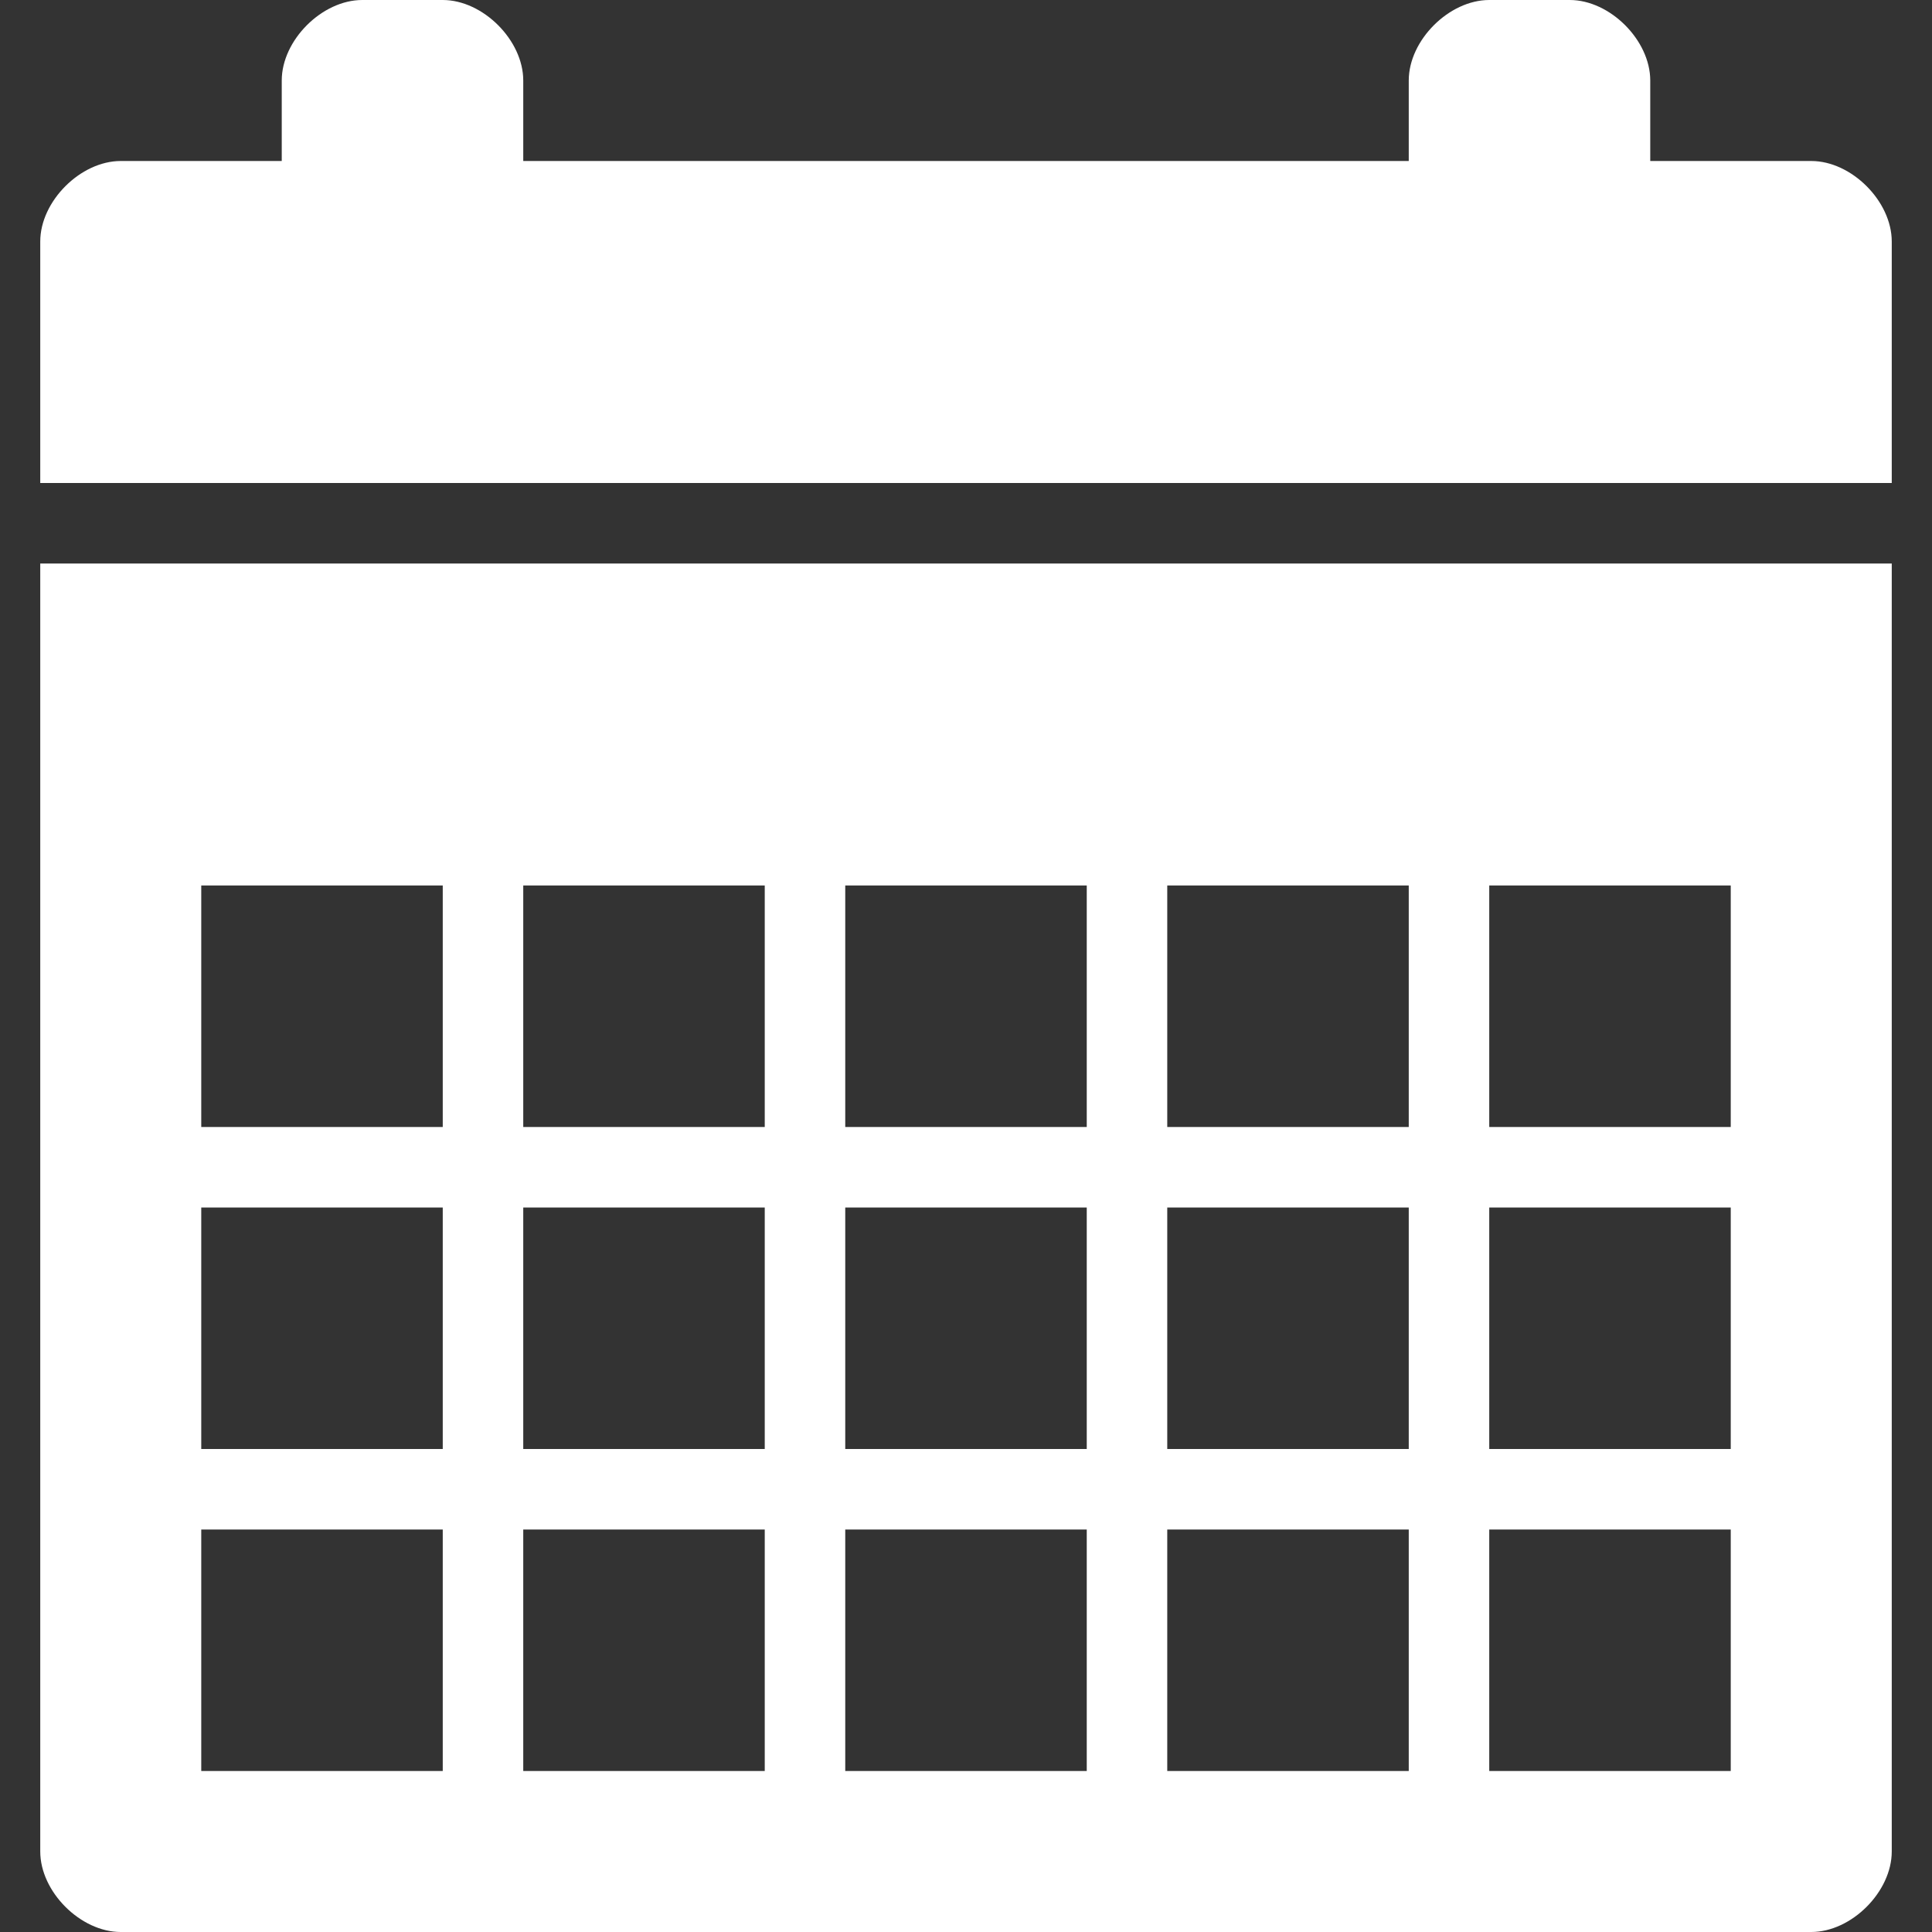
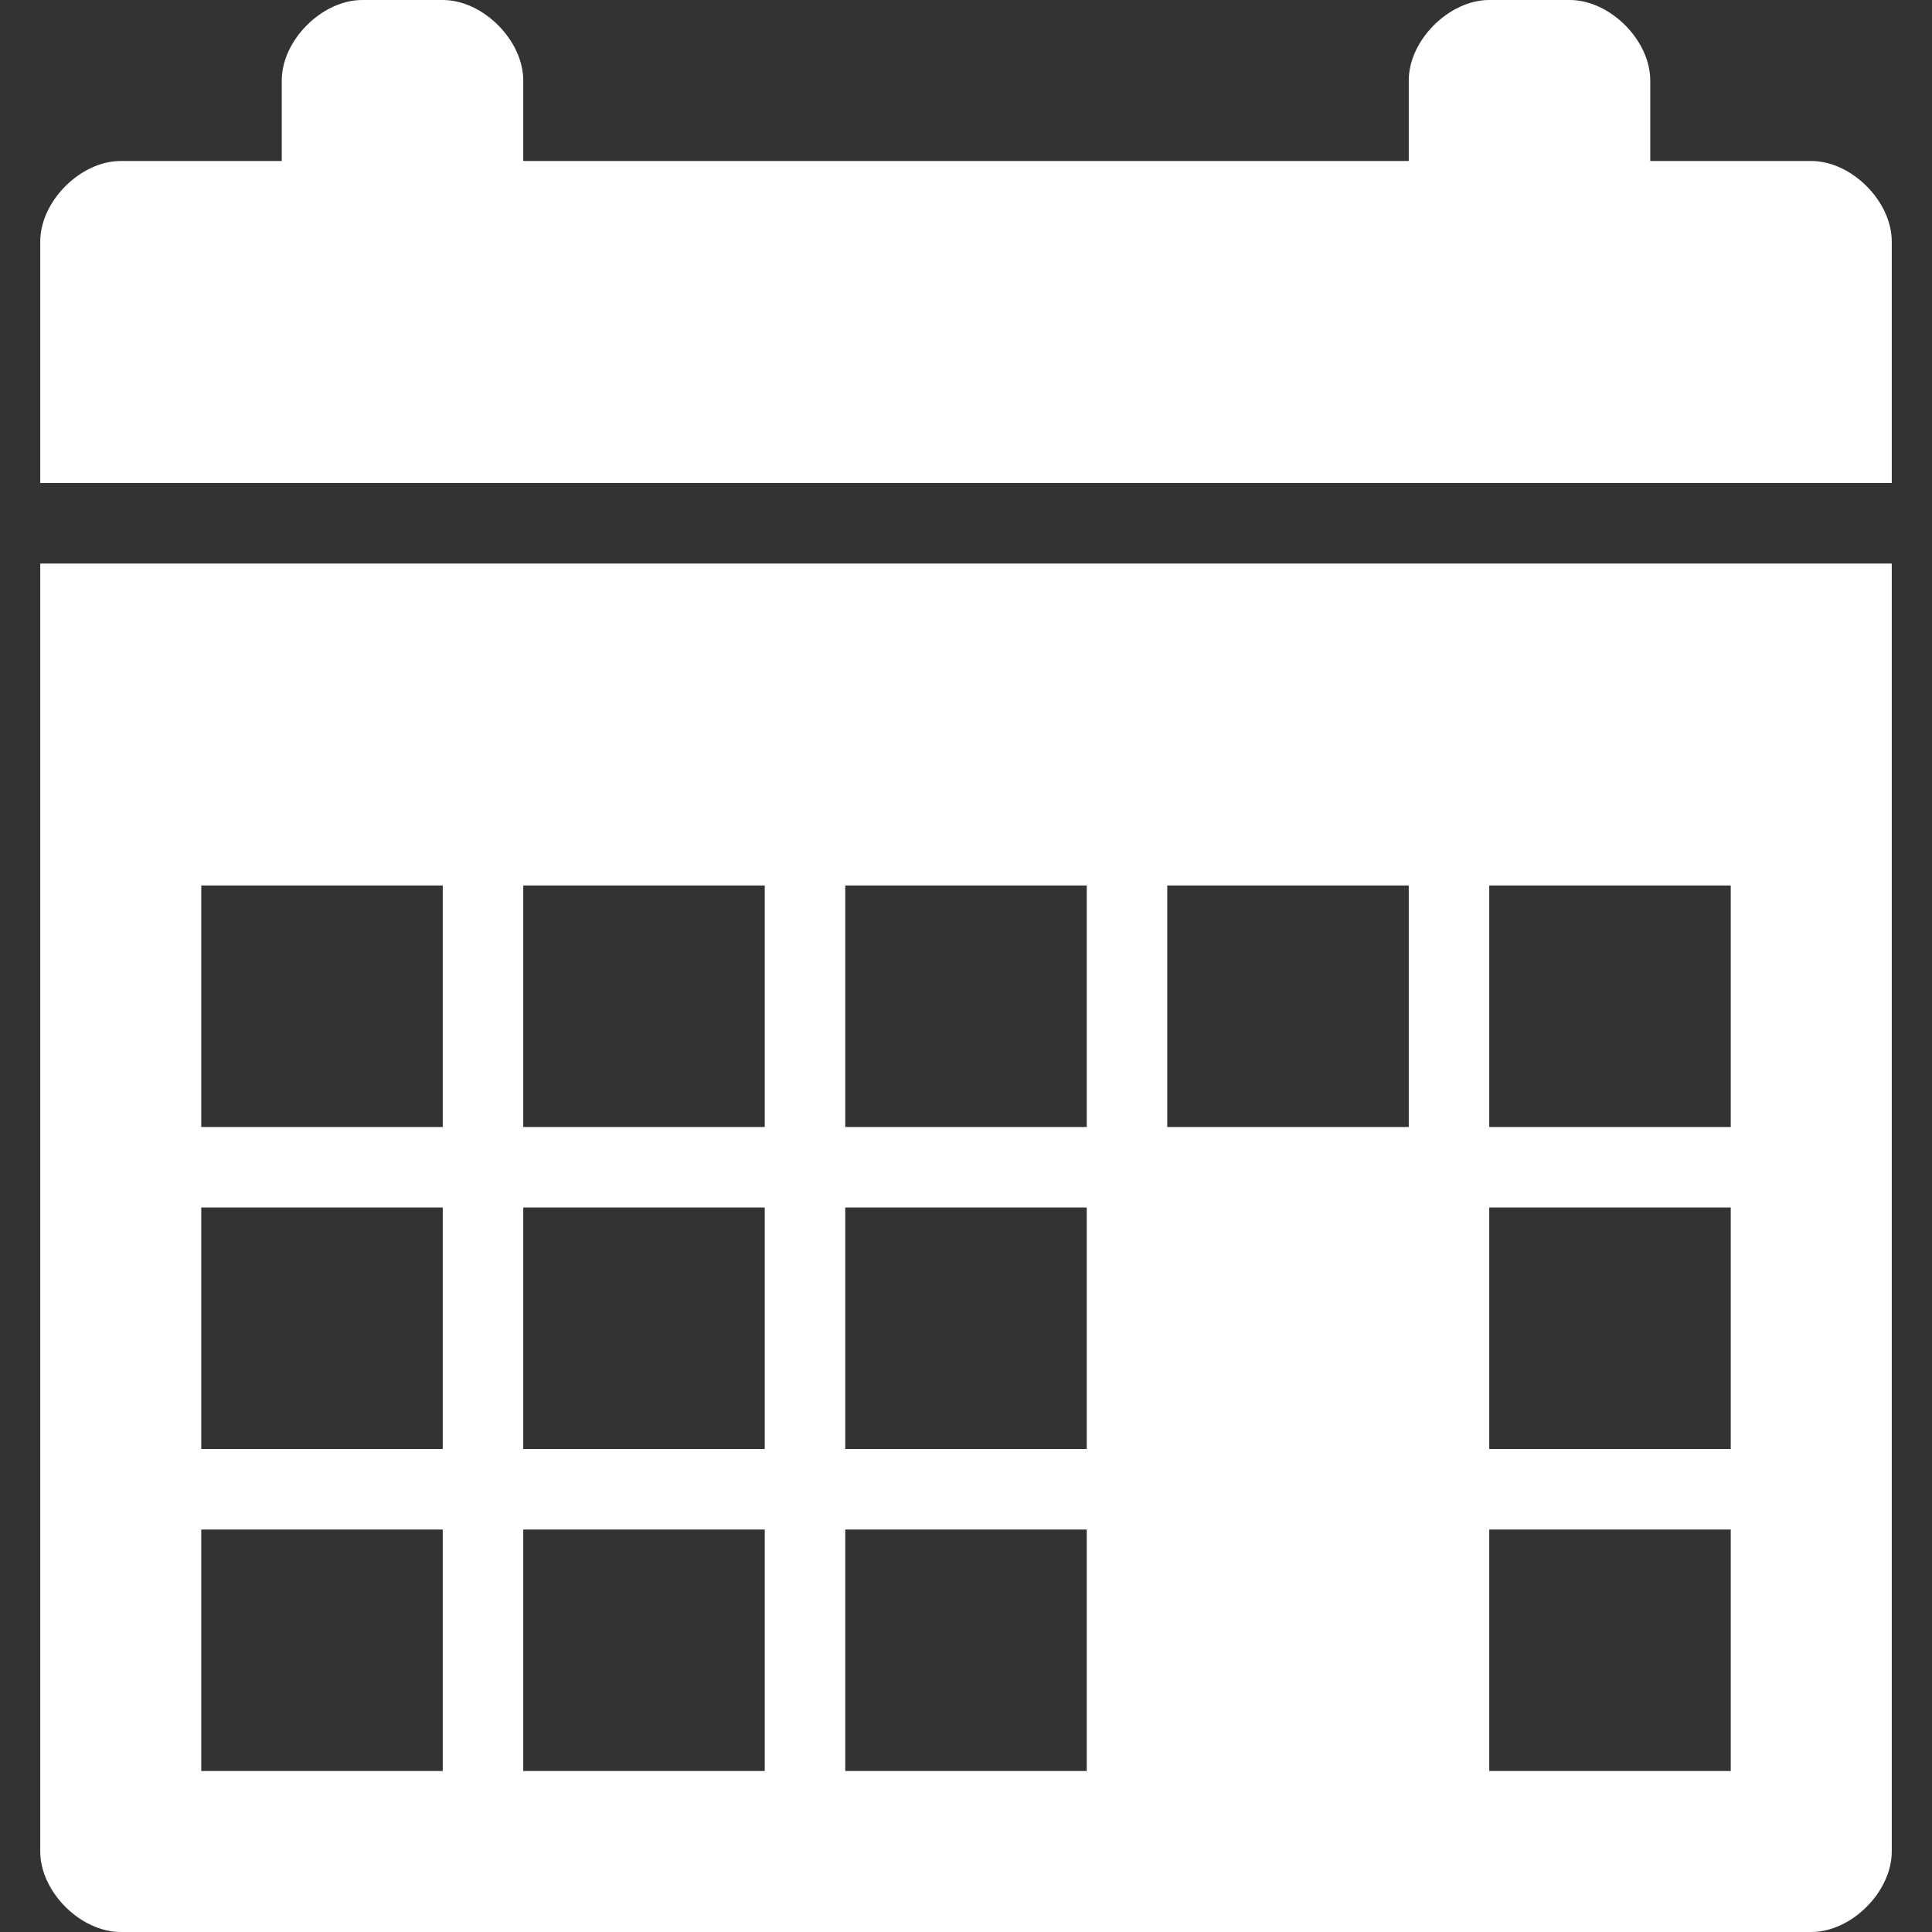
<svg xmlns="http://www.w3.org/2000/svg" version="1.1" id="Ebene_1" x="0px" y="0px" viewBox="0 0 24 24" style="enable-background:new 0 0 24 24;" xml:space="preserve">
  <rect x="0" y="0" width="24" height="24" fill="#333333" stroke="none" />
  <style type="text/css">
	.st0{fill:#FFFFFF;}
</style>
  <g id="calendar_2_">
-     <path class="st0" d="M0.5,7v16c0,0.5,0.5,1,1,1h21c0.5,0,1-0.5,1-1V7H0.5z M5.5,22h-3v-3h3V22z M5.5,18h-3v-3h3V18z M5.5,14h-3v-3   h3V14z M9.5,22h-3v-3h3V22z M9.5,18h-3v-3h3V18z M9.5,14h-3v-3h3V14z M13.5,22h-3v-3h3V22z M13.5,18h-3v-3h3V18z M13.5,14h-3v-3h3   V14z M17.5,22h-3v-3h3V22z M17.5,18h-3v-3h3V18z M17.5,14h-3v-3h3V14z M21.5,22h-3v-3h3V22z M21.5,18h-3v-3h3V18z M21.5,14h-3v-3h3   V14z M23.5,3v3h-23V3c0-0.5,0.5-1,1-1h2V1c0-0.5,0.5-1,1-1h1c0.5,0,1,0.5,1,1v1h11V1c0-0.5,0.5-1,1-1h1c0.5,0,1,0.5,1,1v1h2   C23,2,23.5,2.5,23.5,3z" />
+     <path class="st0" d="M0.5,7v16c0,0.5,0.5,1,1,1h21c0.5,0,1-0.5,1-1V7H0.5z M5.5,22h-3v-3h3V22z M5.5,18h-3v-3h3V18z M5.5,14h-3v-3   h3V14z M9.5,22h-3v-3h3V22z M9.5,18h-3v-3h3V18z M9.5,14h-3v-3h3V14z M13.5,22h-3v-3h3V22z M13.5,18h-3v-3h3V18z M13.5,14h-3v-3h3   V14z M17.5,22h-3v-3h3V22z h-3v-3h3V18z M17.5,14h-3v-3h3V14z M21.5,22h-3v-3h3V22z M21.5,18h-3v-3h3V18z M21.5,14h-3v-3h3   V14z M23.5,3v3h-23V3c0-0.5,0.5-1,1-1h2V1c0-0.5,0.5-1,1-1h1c0.5,0,1,0.5,1,1v1h11V1c0-0.5,0.5-1,1-1h1c0.5,0,1,0.5,1,1v1h2   C23,2,23.5,2.5,23.5,3z" />
  </g>
</svg>